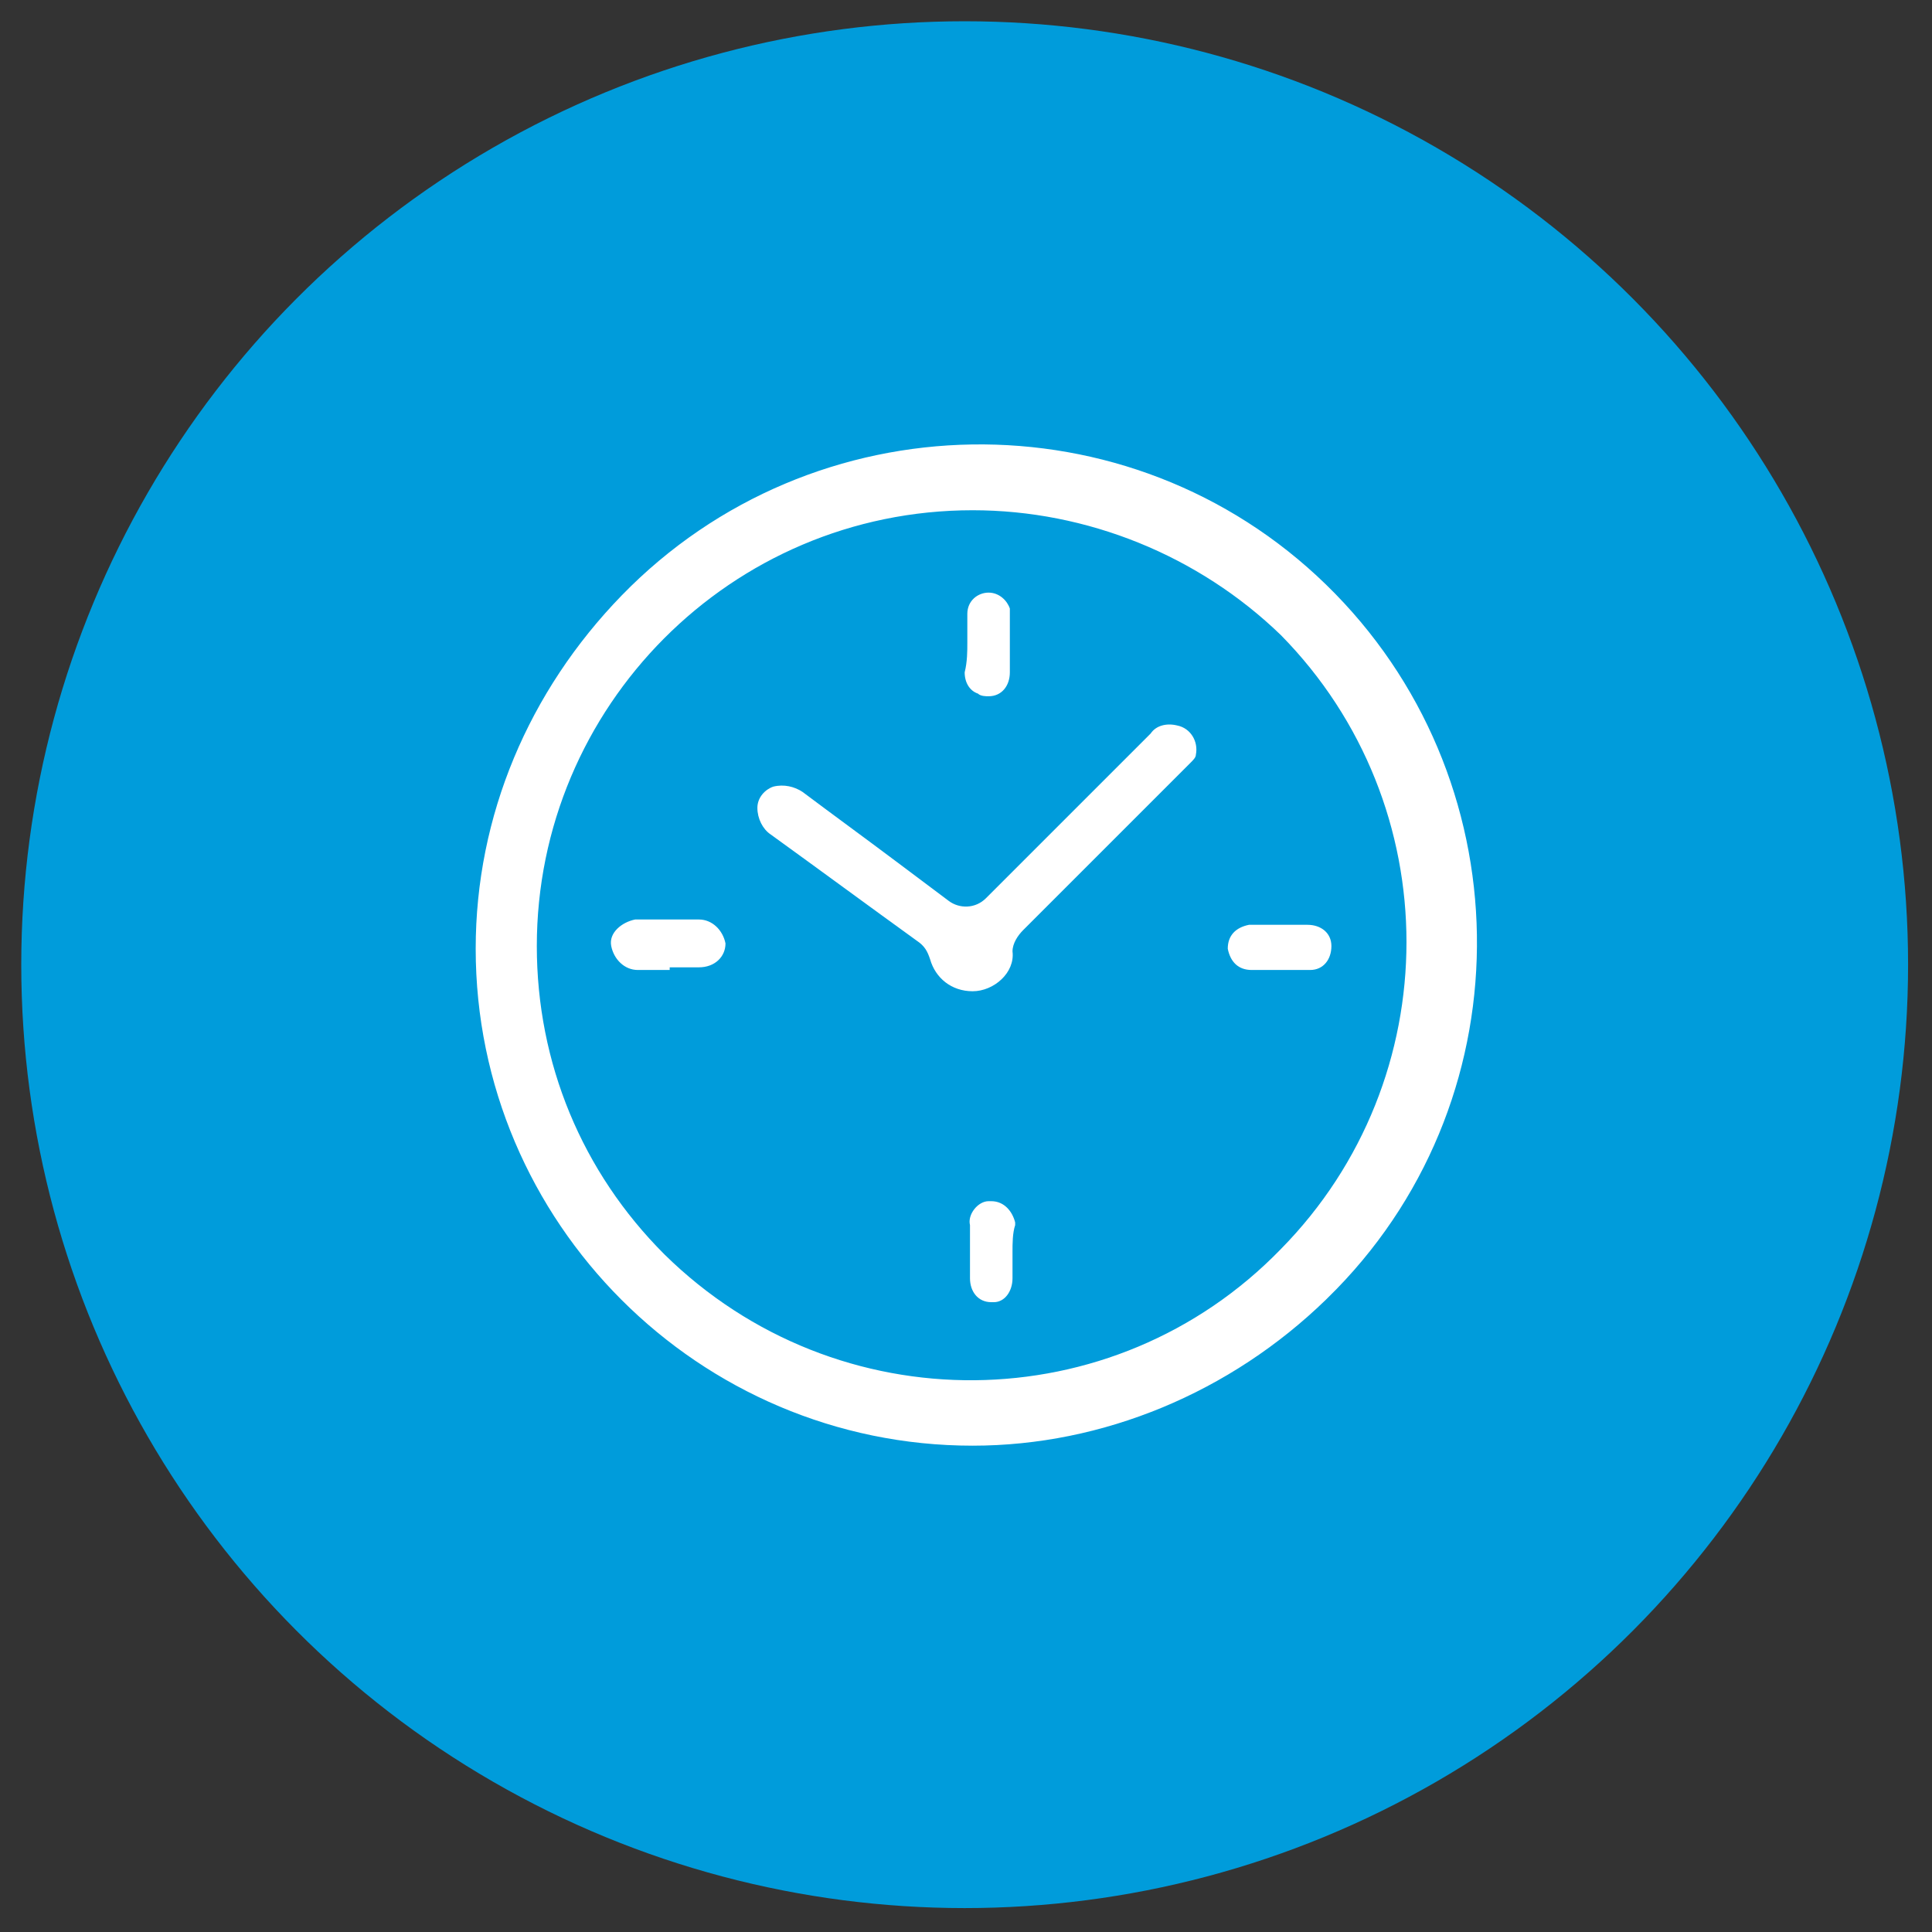
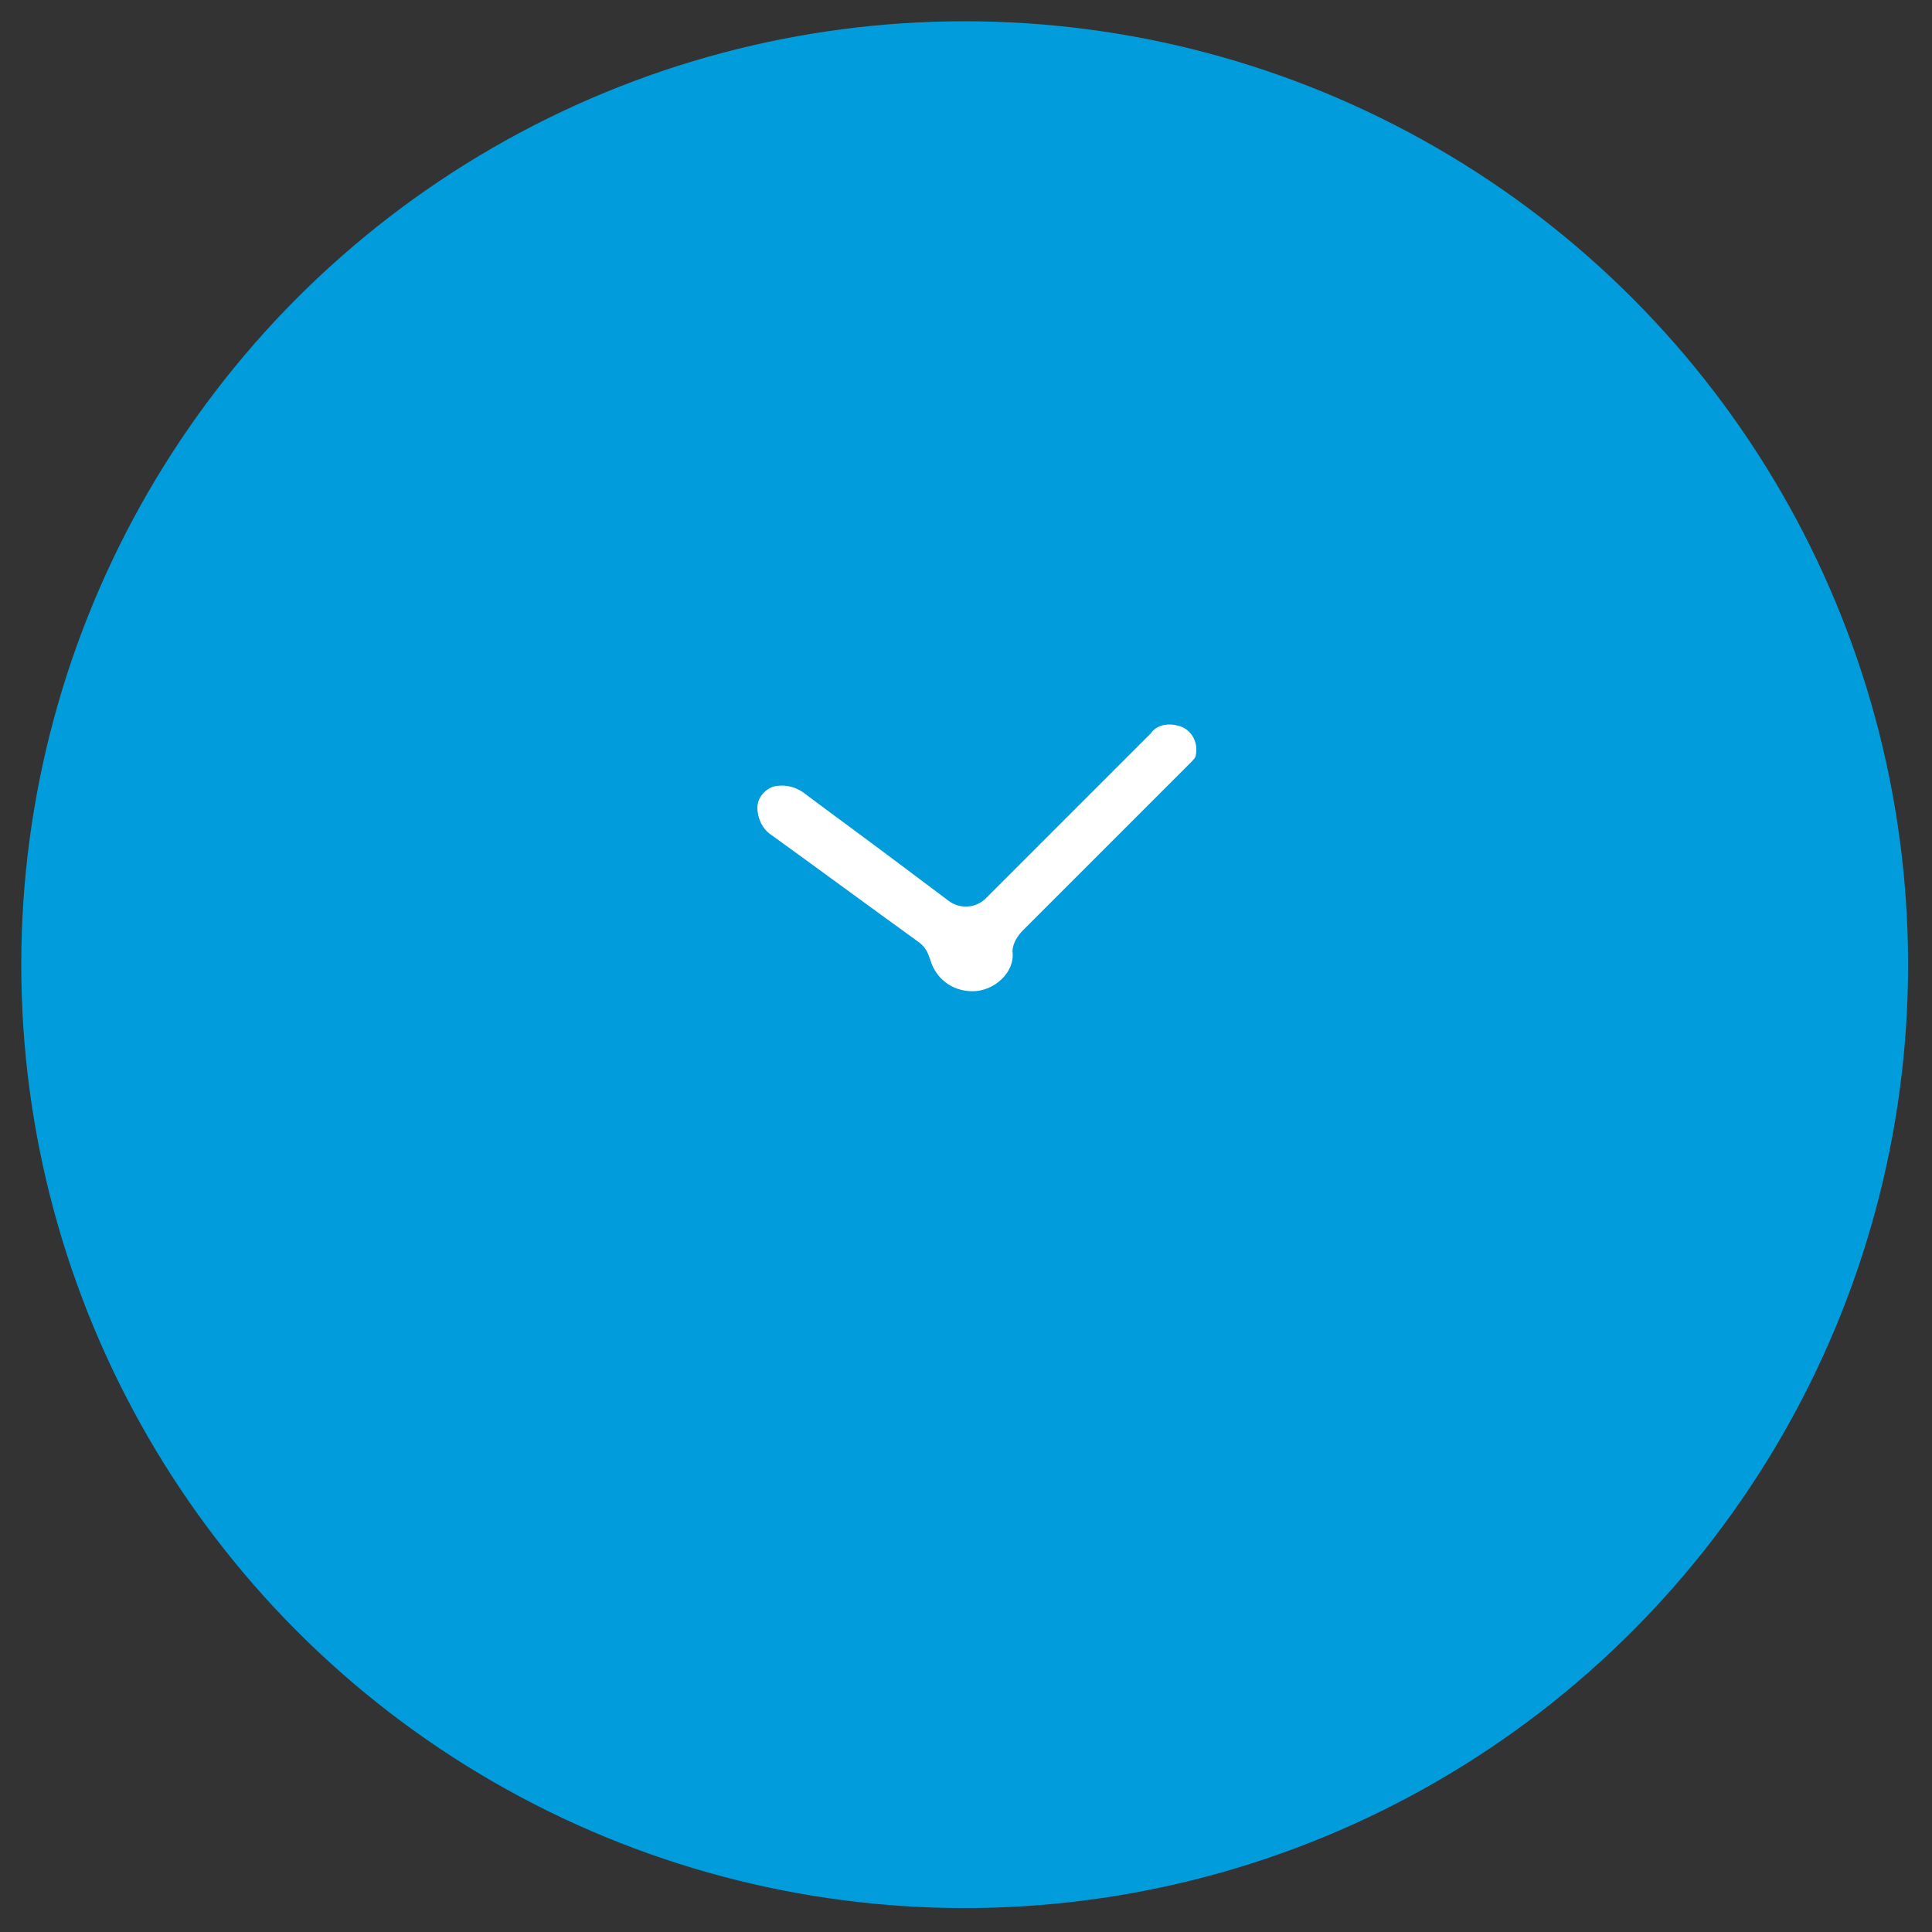
<svg xmlns="http://www.w3.org/2000/svg" version="1.1" id="Layer_1" x="0px" y="0px" viewBox="0 0 72.7 72.7" style="enable-background:new 0 0 72.7 72.7;" xml:space="preserve">
  <rect x="0" y="0" width="72.7" height="72.7" fill="#333333" stroke="none" />
  <style type="text/css">
	.st0{fill:#009CDB;}
	.st1{fill:#FFFFFF;}
</style>
  <circle id="Ellipse_285" class="st0" cx="36.3" cy="36.3" r="35.5" />
  <g id="Group_6761" transform="translate(950 609)">
    <g>
      <g id="Group_6760">
        <path id="Path_59955" class="st1" d="M-913.4-571.7c-0.8,0-1.4-0.5-1.6-1.2c-0.1-0.3-0.2-0.5-0.5-0.7c-1.8-1.3-3.7-2.7-5.5-4     c-0.3-0.2-0.5-0.6-0.5-1c0-0.4,0.3-0.7,0.6-0.8c0.4-0.1,0.8,0,1.1,0.2c1.2,0.9,2.3,1.7,3.5,2.6l2,1.5c0.4,0.3,1,0.3,1.4-0.1     l6.2-6.2c0.2-0.3,0.6-0.4,1-0.3c0.5,0.1,0.8,0.6,0.7,1.1c0,0.1-0.1,0.2-0.2,0.3c-0.1,0.1-0.2,0.2-0.3,0.3c-2,2-4,4-6,6     c-0.2,0.2-0.4,0.5-0.4,0.8C-911.8-572.4-912.6-571.7-913.4-571.7" />
-         <path id="Path_59956" class="st1" d="M-924.8-572.5c-0.4,0-0.8,0-1.2,0c-0.5,0-0.9-0.4-1-0.9s0.4-0.9,0.9-1c0,0,0.1,0,0.1,0     c0.8,0,1.6,0,2.3,0c0.5,0,0.9,0.4,1,0.9c0,0,0,0,0,0c0,0.5-0.4,0.9-1,0.9c0,0,0,0,0,0H-924.8L-924.8-572.5" />
-         <path id="Path_59957" class="st1" d="M-913.6-584.8c0-0.4,0-0.7,0-1.1c0-0.5,0.4-0.8,0.8-0.8c0.4,0,0.7,0.3,0.8,0.6     c0,0.1,0,0.2,0,0.3c0,0.7,0,1.4,0,2.1c0,0.5-0.3,0.9-0.8,0.9c-0.1,0-0.3,0-0.4-0.1c-0.3-0.1-0.5-0.4-0.5-0.8     C-913.6-584.1-913.6-584.5-913.6-584.8L-913.6-584.8" />
-         <path id="Path_59958" class="st1" d="M-911.9-561.9c0,0.3,0,0.7,0,1c0,0.5-0.3,0.9-0.7,0.9c0,0-0.1,0-0.1,0     c-0.5,0-0.8-0.4-0.8-0.9c0-0.7,0-1.3,0-2c-0.1-0.4,0.3-0.9,0.7-0.9c0,0,0.1,0,0.1,0c0.5,0,0.8,0.4,0.9,0.8c0,0,0,0,0,0.1     C-911.9-562.6-911.9-562.2-911.9-561.9L-911.9-561.9" />
-         <path id="Path_59959" class="st1" d="M-901.9-572.5c-0.3,0-0.7,0-1,0c-0.5,0-0.8-0.3-0.9-0.8c0-0.5,0.3-0.8,0.8-0.9     c0,0,0.1,0,0.1,0c0.7,0,1.4,0,2.1,0c0.5,0,0.9,0.3,0.9,0.8c0,0.5-0.3,0.9-0.8,0.9c0,0-0.1,0-0.1,0     C-901.2-572.5-901.5-572.5-901.9-572.5" />
-         <path id="Path_59960" class="st1" d="M-913.4-554.6c-10.3,0-18.7-8.4-18.7-18.7c0-5,2-9.7,5.5-13.3c7.2-7.4,19.1-7.6,26.5-0.4     s7.6,19.1,0.4,26.5c-0.1,0.1-0.2,0.2-0.4,0.4C-903.7-556.6-908.5-554.6-913.4-554.6 M-913.4-589.8c-9.1,0-16.4,7.4-16.4,16.4     c0,4.4,1.7,8.5,4.8,11.6c6.5,6.4,16.9,6.3,23.2-0.2c6.3-6.4,6.3-16.7,0-23.1C-904.9-588.1-909.1-589.8-913.4-589.8" />
      </g>
    </g>
  </g>
</svg>